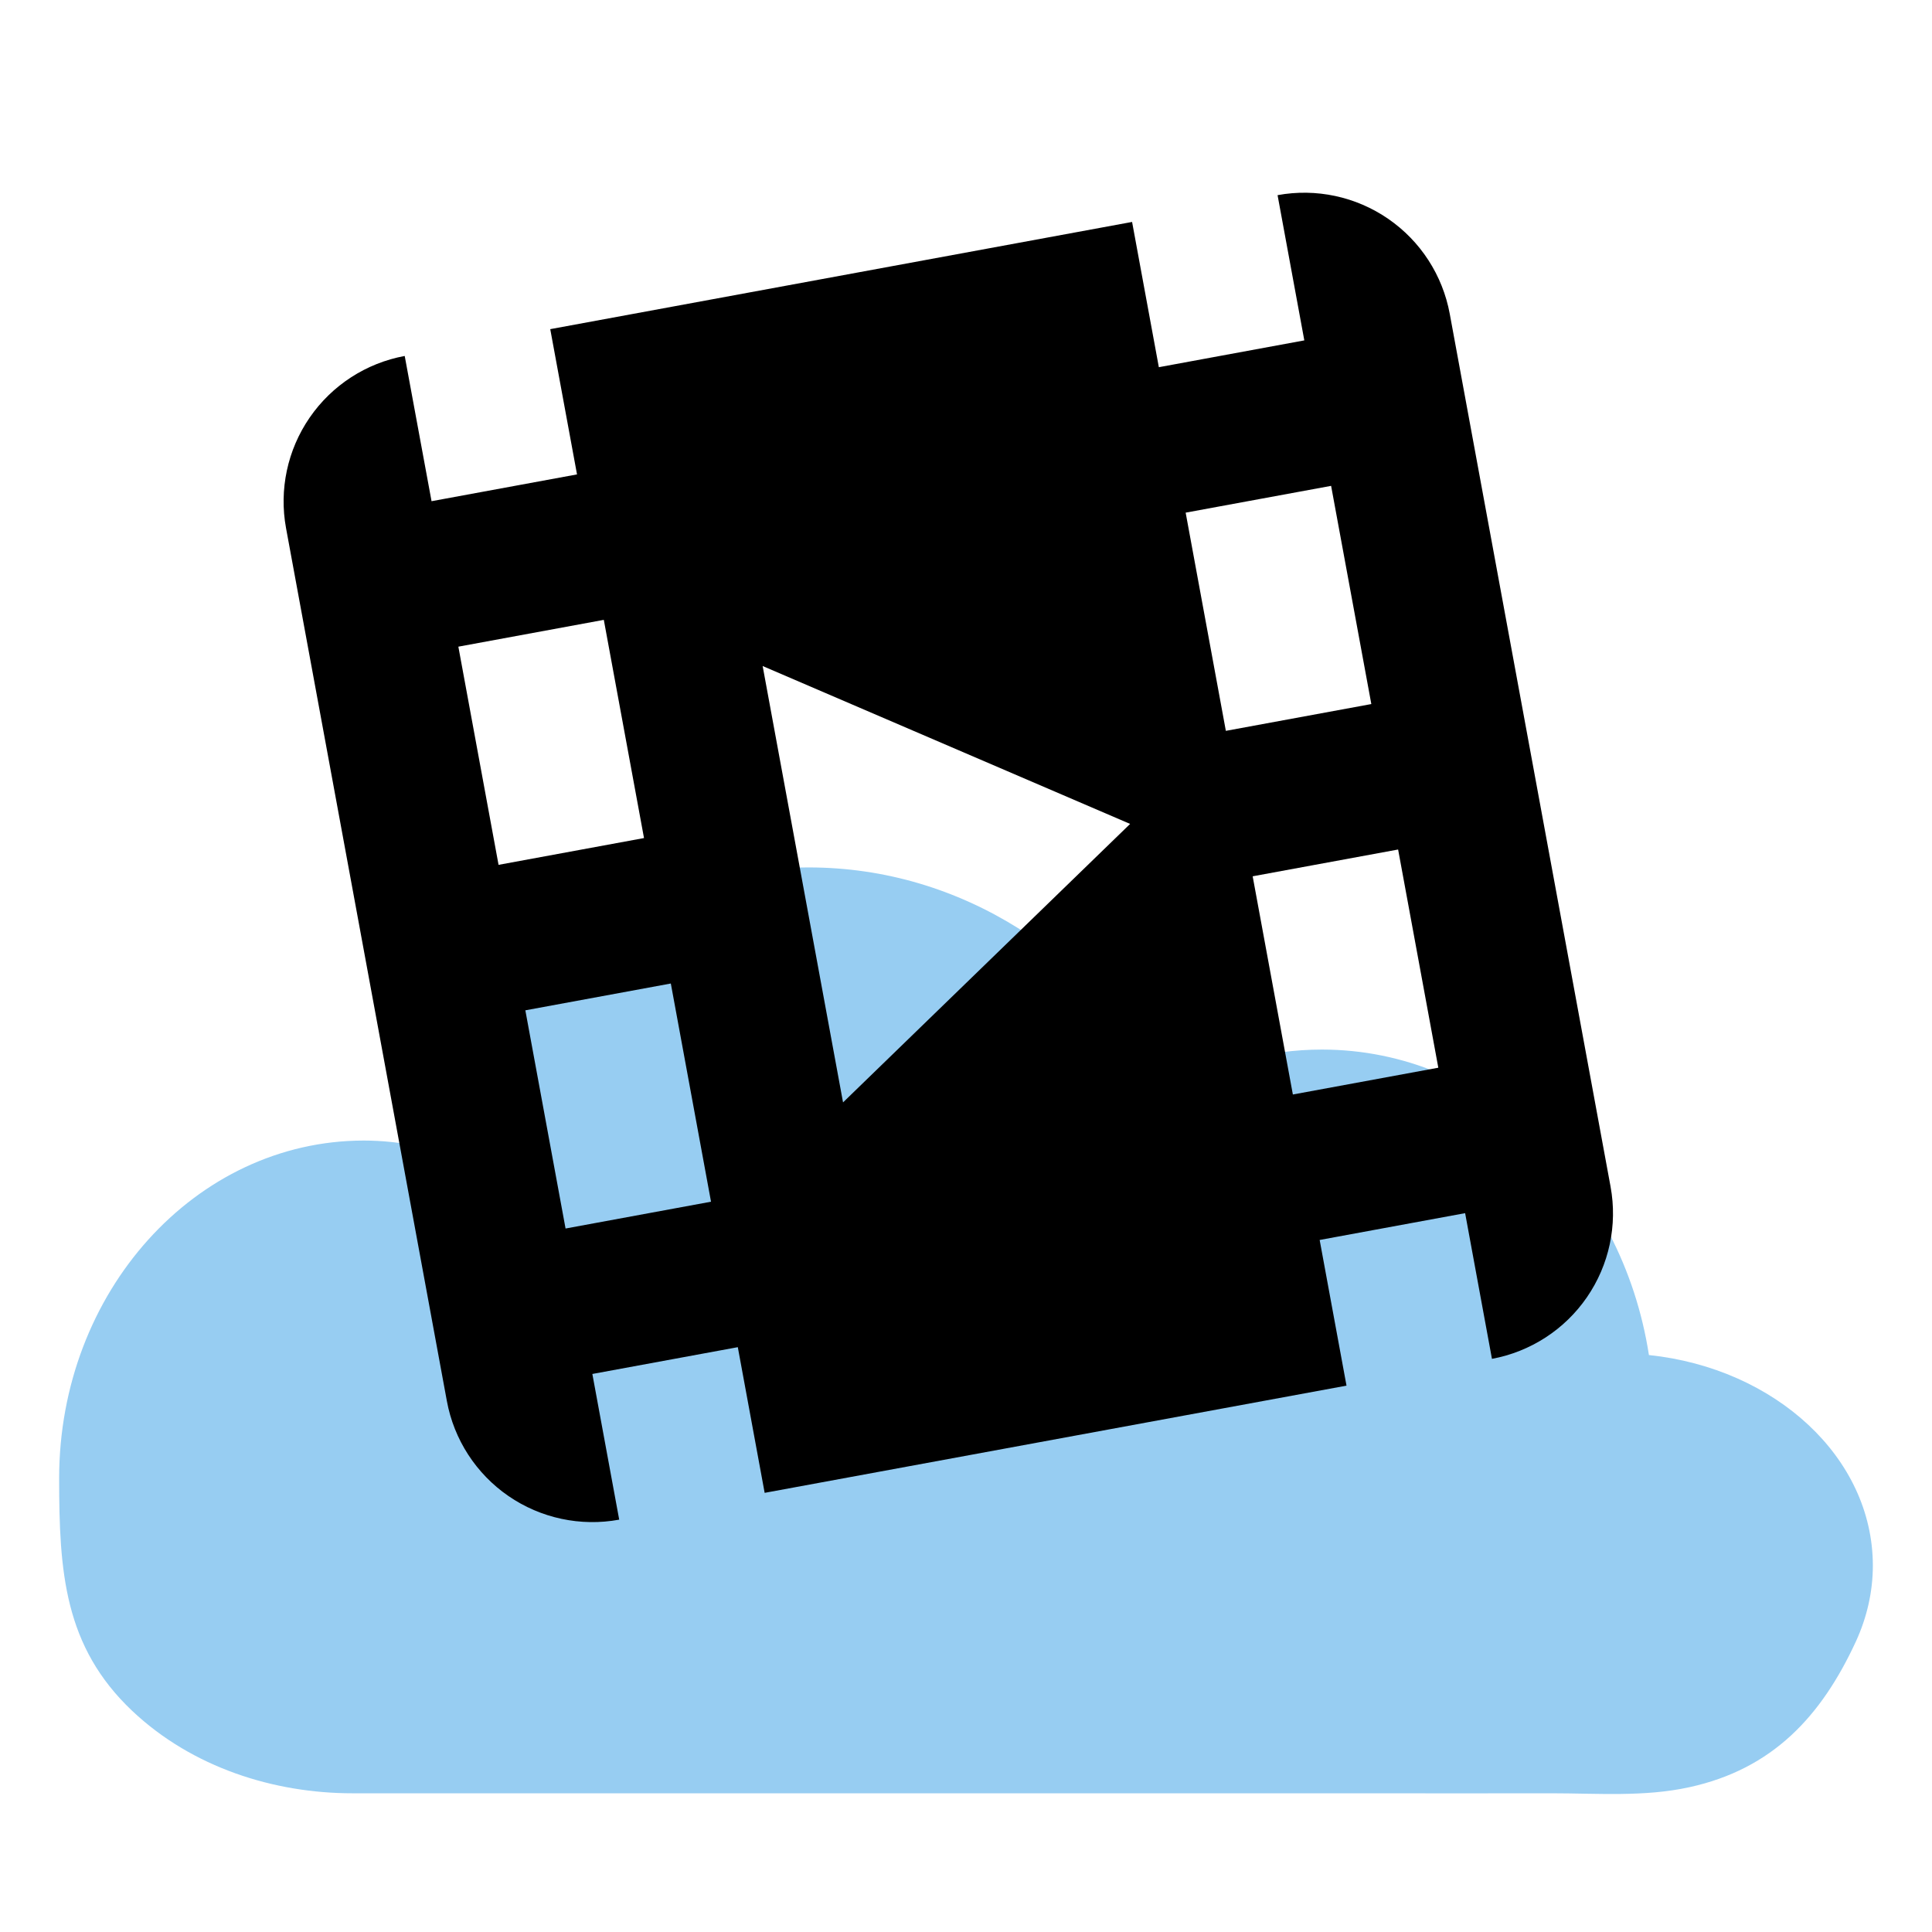
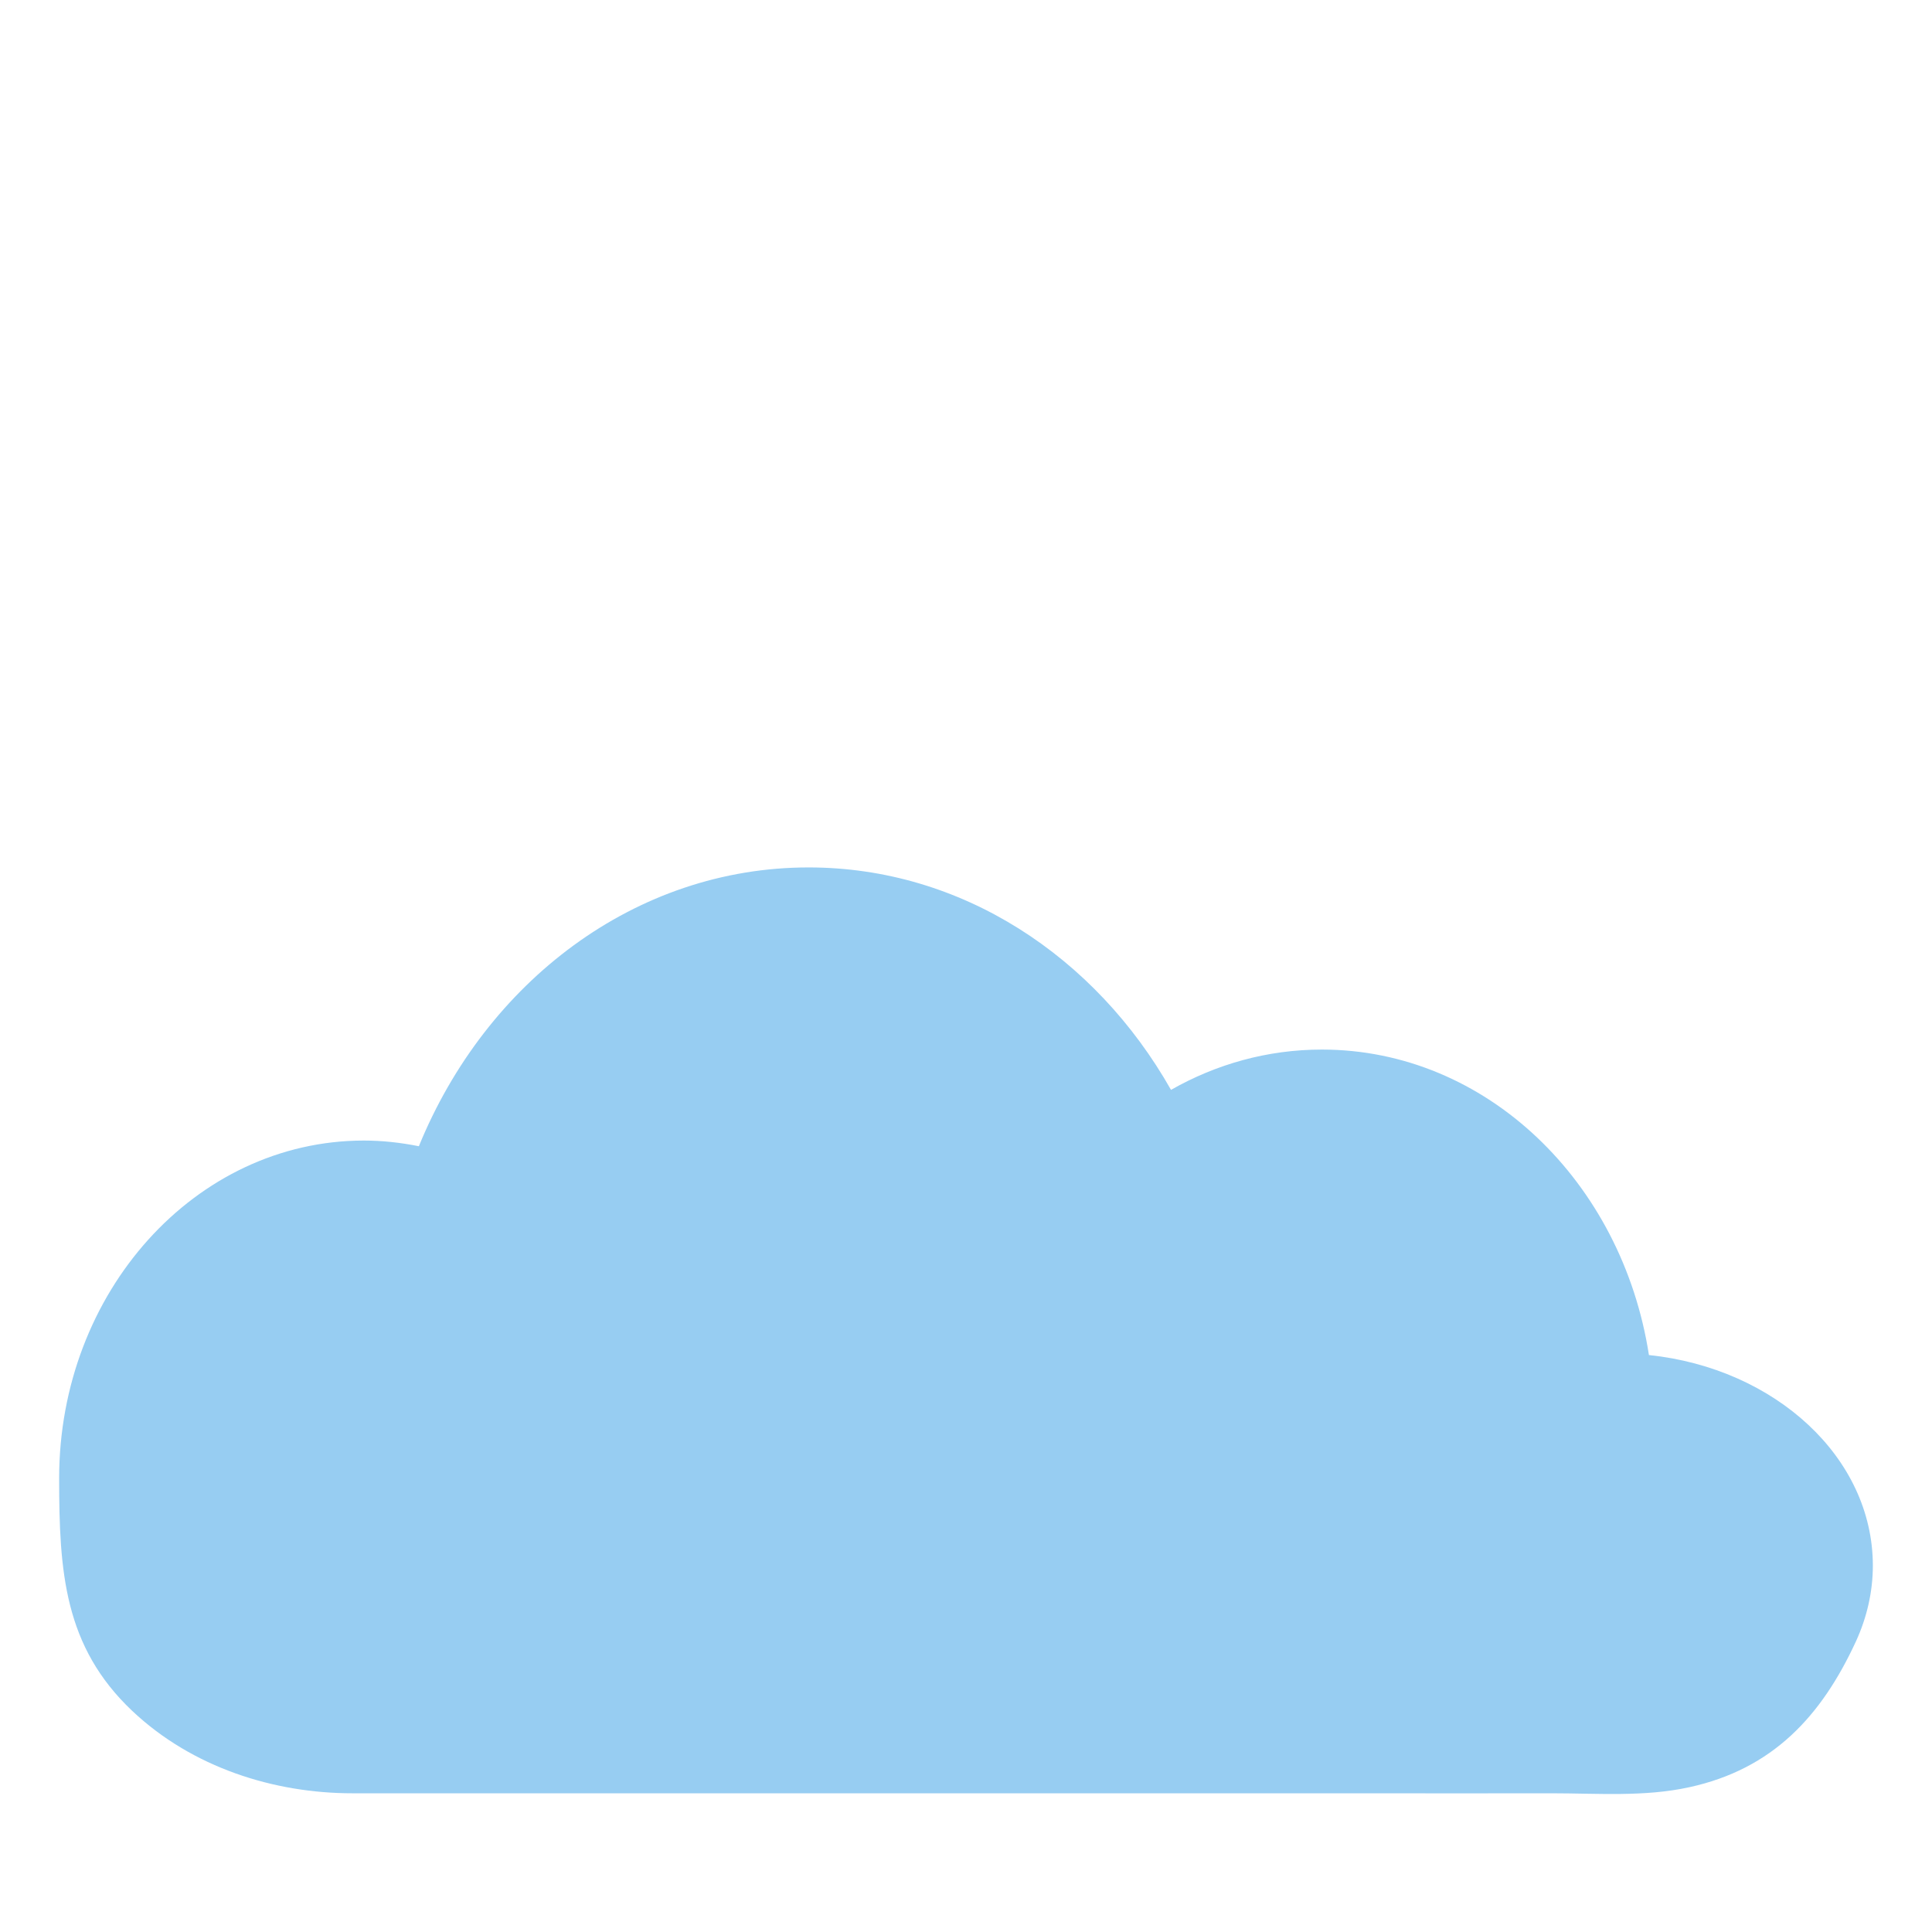
<svg xmlns="http://www.w3.org/2000/svg" width="98" height="98" viewBox="0 0 98 98" fill="none">
  <path d="M95 79.422C95 73.934 90.05 69.406 83.641 68.734C82.279 59.936 75.372 53.239 67.055 53.239C64.292 53.239 61.692 53.978 59.399 55.283C55.562 48.509 48.77 44 41.018 44C32.221 44 24.652 49.804 21.247 58.142C20.335 57.96 19.405 57.854 18.445 57.854C9.917 57.864 3 65.529 3 74.989C3 79.739 3.259 83.519 6.703 86.781C9.763 89.668 13.908 90.964 17.879 90.964H69.06C72.283 90.964 75.506 90.973 78.72 90.964C81.032 90.964 83.411 91.156 85.685 90.657C89.915 89.736 92.391 87.059 94.146 83.25C94.693 82.051 95 80.755 95 79.403V79.422Z" fill="#97CDF2" />
-   <path d="M27.911 16.696L57.425 11.258L58.782 18.626L66.161 17.266L64.804 9.899C66.76 9.54 68.779 9.972 70.417 11.101C72.055 12.229 73.177 13.962 73.538 15.919L81.695 60.19C82.055 62.146 81.624 64.165 80.496 65.803C79.368 67.442 77.635 68.565 75.679 68.927L74.318 61.537L66.939 62.897L68.301 70.286L38.787 75.724L37.425 68.335L30.047 69.694L31.409 77.084C29.452 77.444 27.428 77.013 25.789 75.884C24.151 74.756 23.027 73.022 22.667 71.065L14.51 26.794C14.149 24.837 14.581 22.817 15.71 21.179C16.839 19.54 18.572 18.417 20.529 18.056L21.89 25.423L29.269 24.064L27.911 16.696ZM42.763 55.919L57.325 41.793L38.685 33.784L42.763 55.919ZM72.958 54.159L70.919 43.091L63.541 44.45L65.58 55.518L72.958 54.159ZM69.56 35.713L67.52 24.645L60.142 26.004L62.181 37.072L69.56 35.713ZM36.066 60.956L34.027 49.888L26.648 51.248L28.688 62.316L36.066 60.956ZM32.667 42.51L30.628 31.442L23.25 32.802L25.289 43.869L32.667 42.51Z" fill="black" />
</svg>